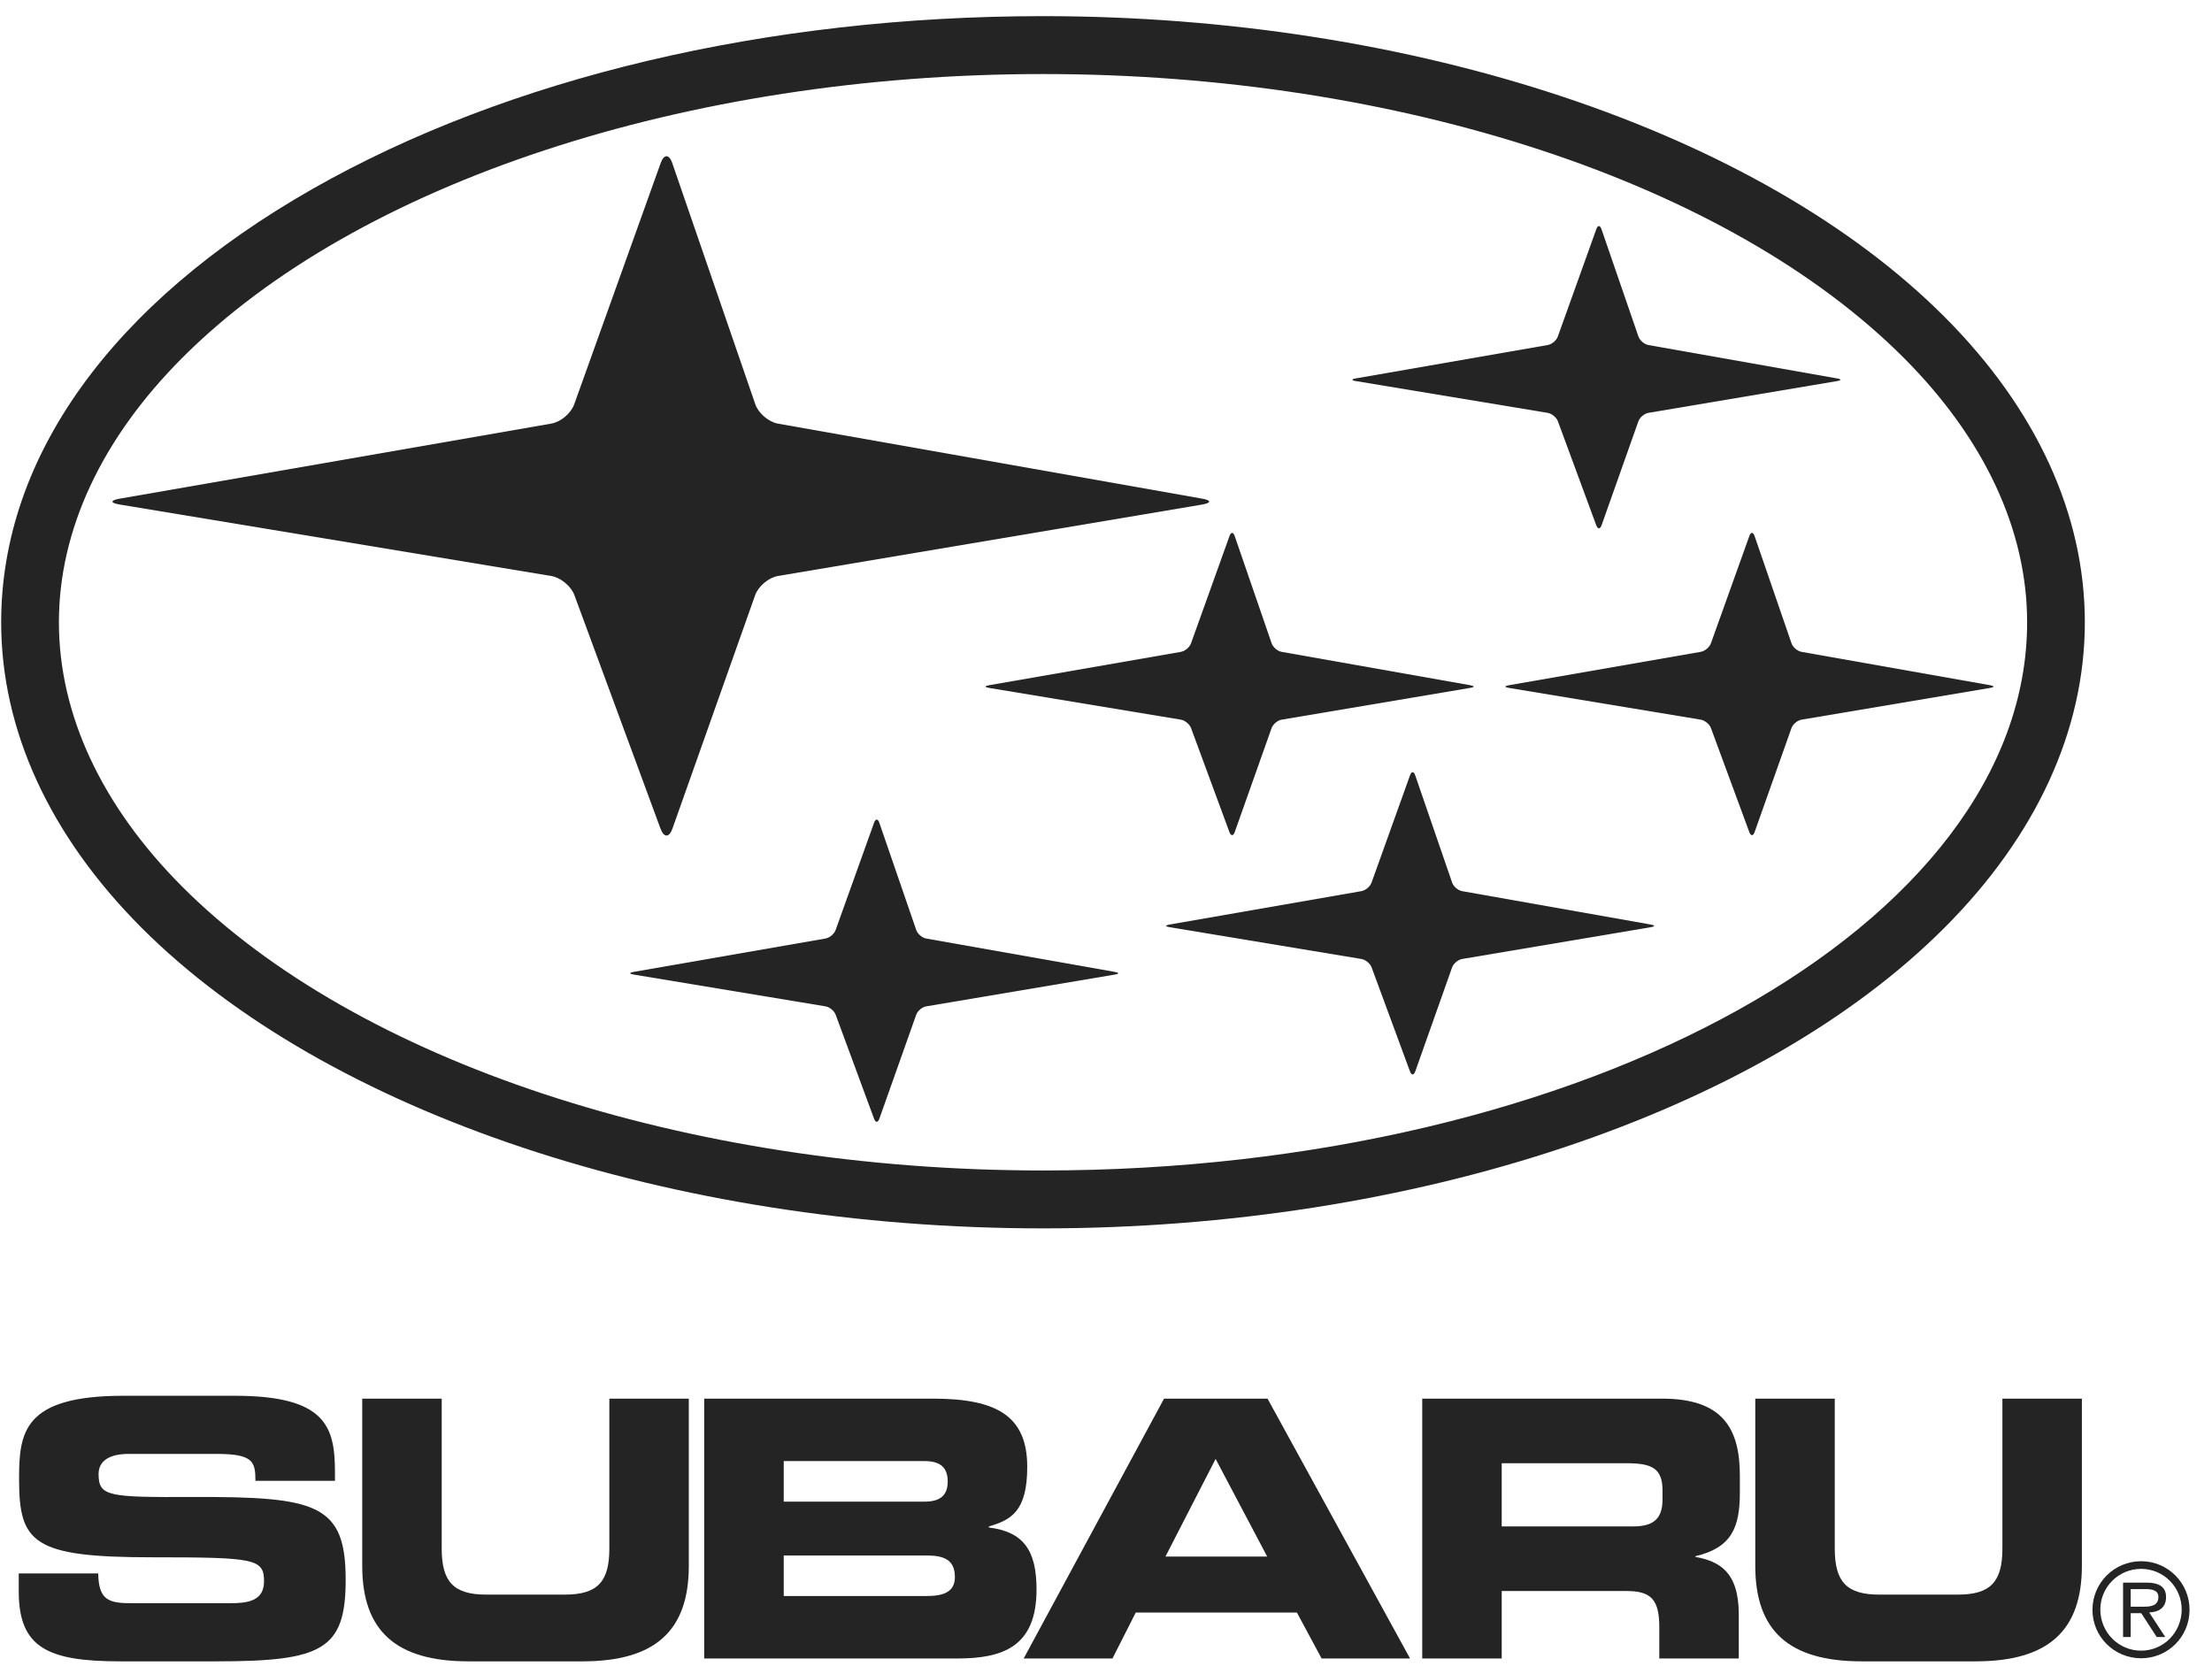
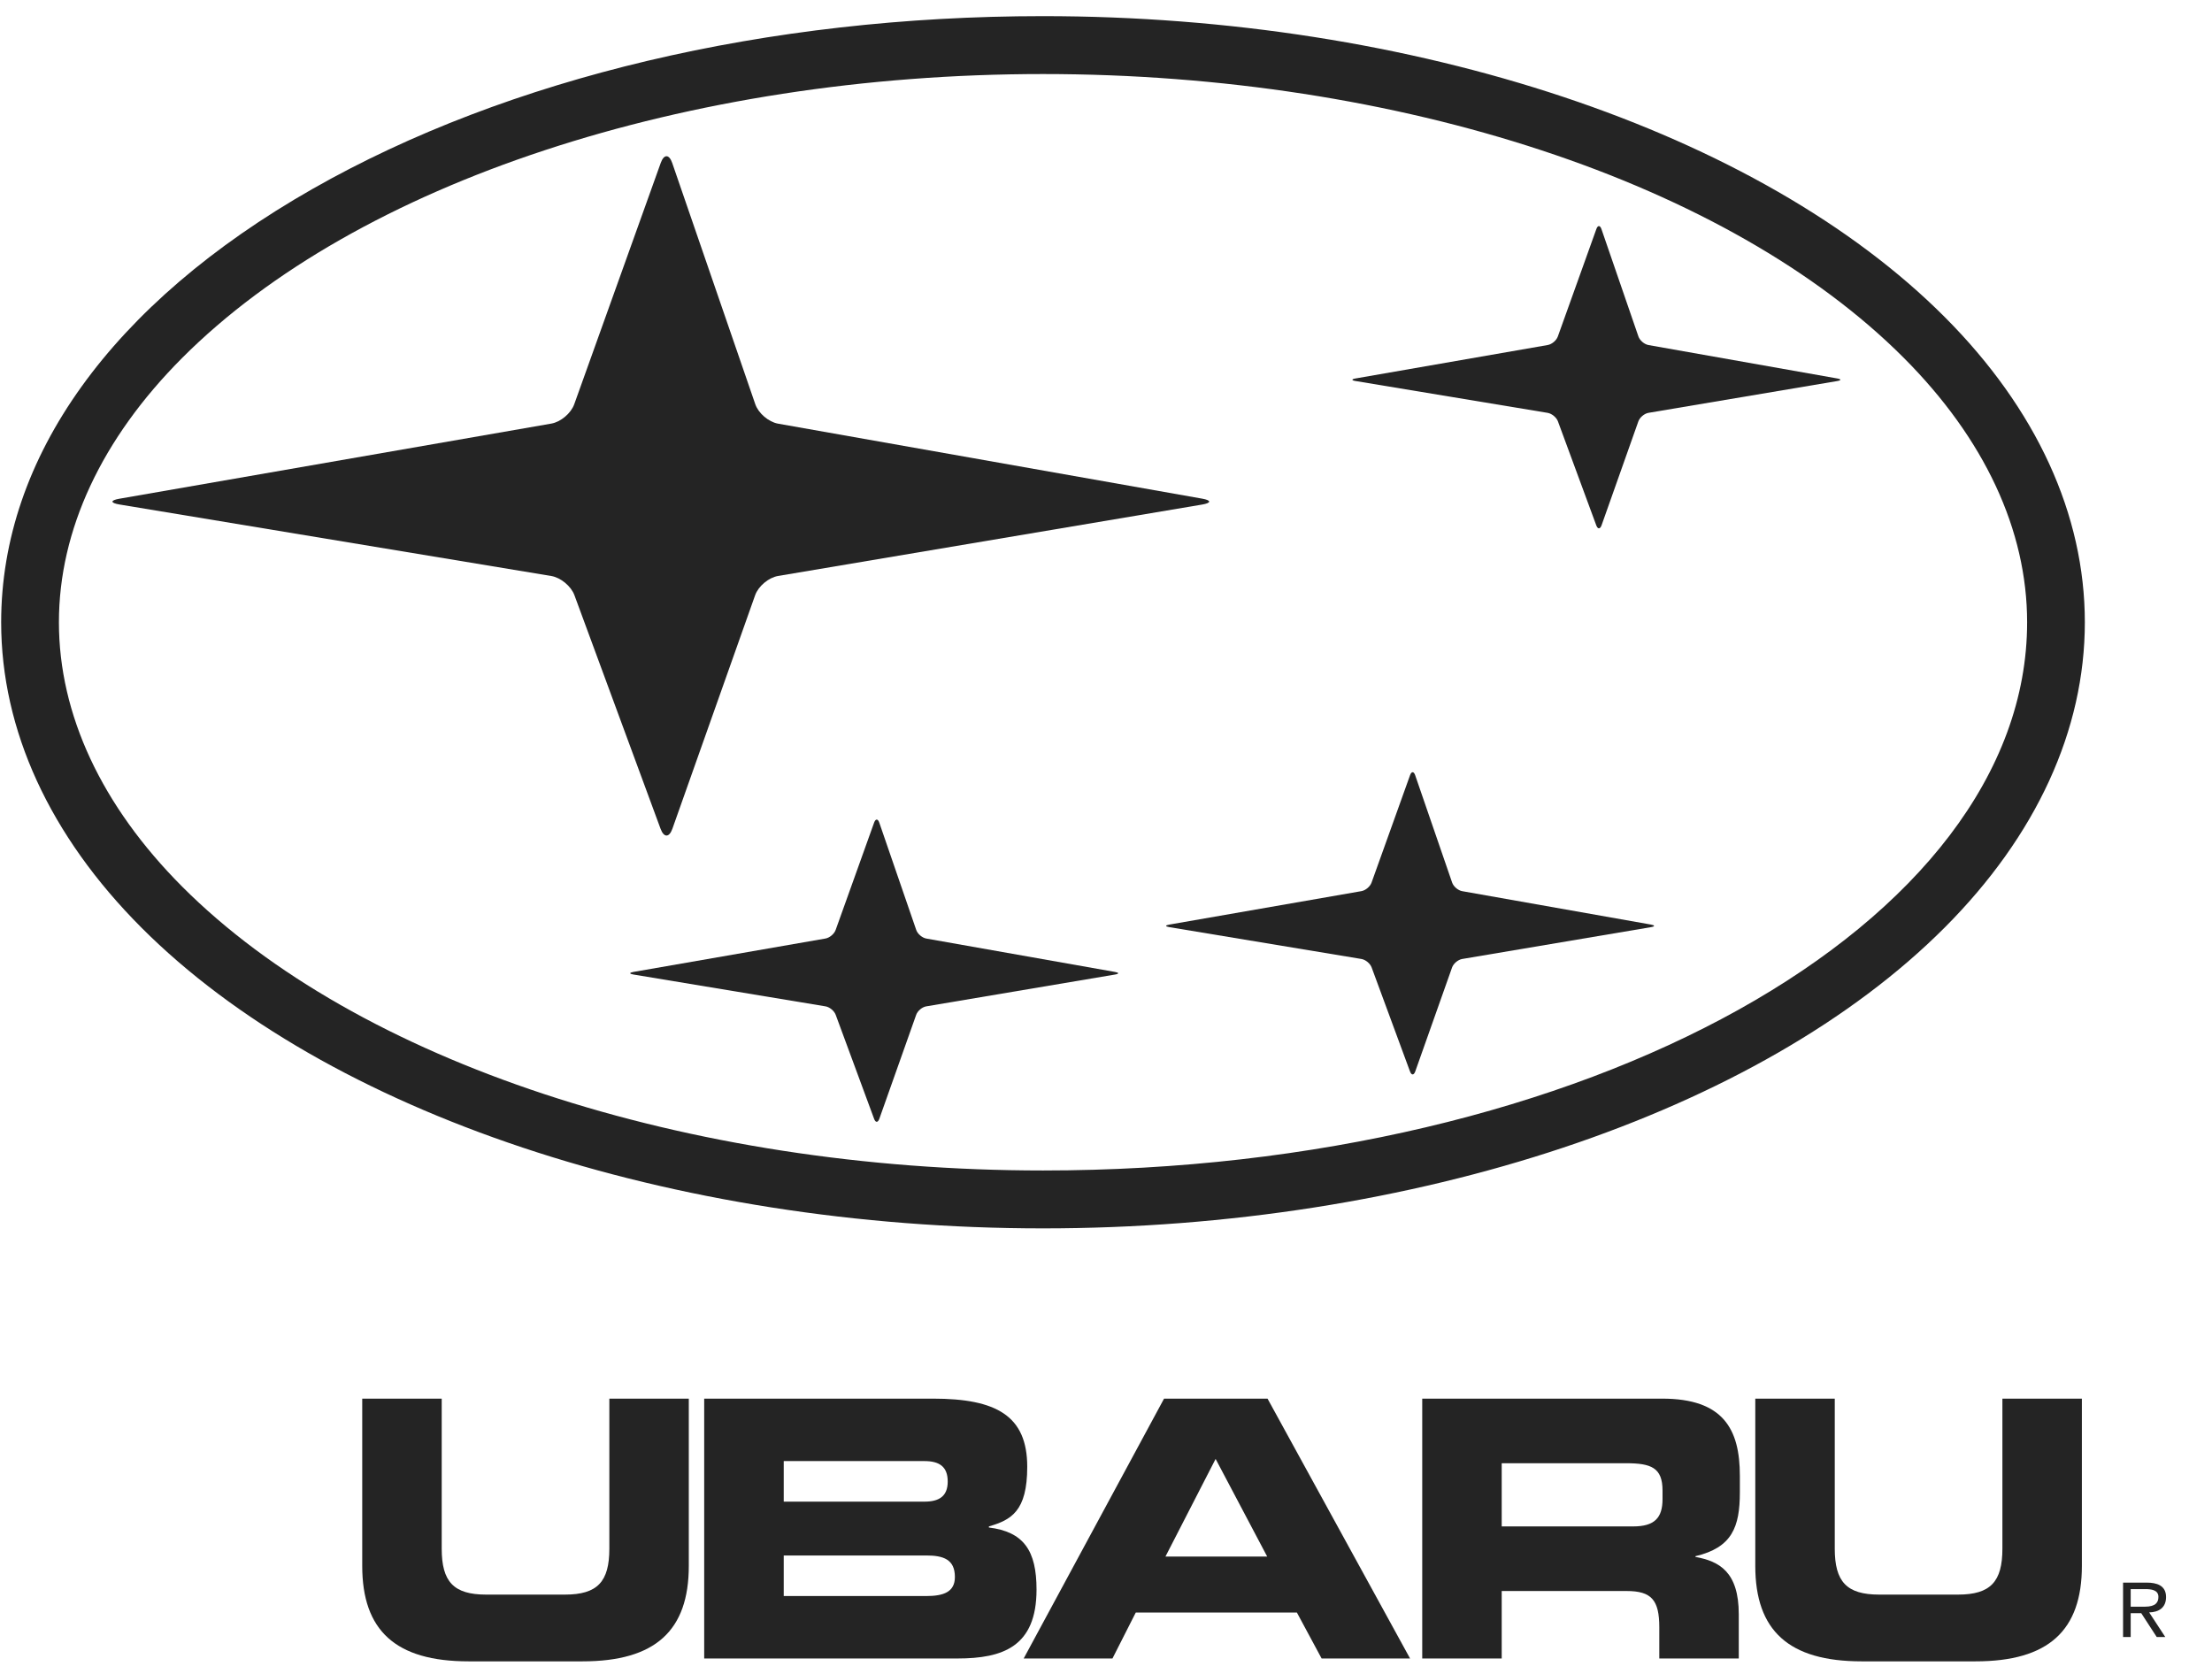
<svg xmlns="http://www.w3.org/2000/svg" width="74px" height="56px" viewBox="0 0 74 56" version="1.1">
  <title>Subaru</title>
  <desc>Created with Sketch.</desc>
  <g id="HOME" stroke="none" stroke-width="1" fill="none" fill-rule="evenodd">
    <g id="Home-RK_whiteOFF-Copy" transform="translate(-661, -2609)" fill="#242424">
      <g id="Subaru" transform="translate(661, 2609)">
        <path d="M34.893,39.158 C22.975,39.158 11.941,35.519 6.096,29.663 C3.398,26.958 1.971,23.899 1.971,20.818 C1.971,17.735 3.398,14.677 6.096,11.973 C11.941,6.115 22.975,2.477 34.893,2.477 C46.811,2.477 57.845,6.115 63.69,11.973 C66.388,14.677 67.815,17.735 67.815,20.818 C67.815,30.93 53.046,39.158 34.893,39.158 M65.056,10.604 C58.862,4.396 47.305,0.54 34.893,0.54 C25.677,0.54 16.997,2.594 10.453,6.322 C3.737,10.149 0.039,15.297 0.039,20.818 C0.039,24.424 1.661,27.956 4.73,31.032 C10.924,37.238 22.481,41.095 34.893,41.095 C47.305,41.095 58.862,37.238 65.056,31.032 C68.125,27.956 69.746,24.424 69.746,20.818 C69.746,17.211 68.125,13.679 65.056,10.604" id="Fill-56" />
        <path d="M22.494,27.726 L25.262,19.913 C25.369,19.611 25.714,19.322 26.028,19.269 L40.215,16.88 C40.53,16.827 40.53,16.737 40.216,16.682 L26.027,14.173 C25.713,14.117 25.371,13.825 25.267,13.522 L22.489,5.454 C22.385,5.152 22.212,5.151 22.104,5.451 L19.21,13.525 C19.103,13.825 18.758,14.117 18.444,14.171 L3.998,16.684 C3.684,16.738 3.684,16.826 3.999,16.878 L18.443,19.27 C18.757,19.322 19.105,19.61 19.216,19.91 L22.099,27.728 C22.21,28.028 22.387,28.027 22.494,27.726" id="Fill-58" />
-         <path d="M39.504,21.808 L33.076,22.926 C32.938,22.95 32.938,22.989 33.077,23.012 L39.504,24.076 C39.644,24.1 39.798,24.228 39.847,24.362 L41.13,27.84 C41.179,27.973 41.259,27.972 41.306,27.839 L42.538,24.362 C42.585,24.229 42.739,24.099 42.878,24.076 L49.19,23.012 C49.331,22.99 49.331,22.95 49.191,22.925 L42.878,21.808 C42.738,21.784 42.586,21.653 42.54,21.519 L41.304,17.929 C41.257,17.795 41.181,17.795 41.133,17.929 L39.845,21.52 C39.798,21.654 39.644,21.783 39.504,21.808" id="Fill-60" />
-         <path d="M66.583,22.925 L60.27,21.808 C60.131,21.784 59.978,21.654 59.932,21.519 L58.696,17.929 C58.65,17.795 58.573,17.794 58.524,17.928 L57.237,21.521 C57.189,21.654 57.035,21.783 56.896,21.807 L50.468,22.926 C50.329,22.95 50.329,22.989 50.469,23.012 L56.896,24.076 C57.035,24.1 57.191,24.228 57.239,24.361 L58.522,27.84 C58.572,27.973 58.651,27.973 58.698,27.839 L59.93,24.362 C59.977,24.228 60.131,24.1 60.271,24.076 L66.583,23.013 C66.723,22.989 66.723,22.95 66.583,22.925" id="Fill-62" />
        <path d="M51.774,13.812 C51.915,13.836 52.07,13.964 52.119,14.097 L53.402,17.576 C53.451,17.709 53.529,17.708 53.578,17.575 L54.809,14.098 C54.856,13.964 55.009,13.835 55.15,13.811 L61.462,12.748 C61.602,12.725 61.602,12.685 61.462,12.661 L55.15,11.544 C55.009,11.519 54.857,11.389 54.811,11.255 L53.575,7.665 C53.528,7.53 53.451,7.53 53.404,7.664 L52.116,11.256 C52.069,11.39 51.916,11.519 51.775,11.543 L45.348,12.661 C45.208,12.685 45.209,12.725 45.348,12.747 L51.774,13.812 Z" id="Fill-64" />
        <path d="M48.918,29.814 C48.777,29.789 48.625,29.659 48.579,29.525 L47.343,25.935 C47.297,25.801 47.22,25.8 47.172,25.934 L45.884,29.526 C45.837,29.659 45.684,29.789 45.543,29.813 L39.116,30.932 C38.976,30.956 38.977,30.994 39.116,31.017 L45.543,32.082 C45.684,32.105 45.838,32.233 45.887,32.367 L47.17,35.845 C47.219,35.978 47.298,35.978 47.346,35.844 L48.577,32.368 C48.624,32.234 48.778,32.105 48.918,32.082 L55.23,31.018 C55.37,30.995 55.37,30.955 55.23,30.931 L48.918,29.814 Z" id="Fill-66" />
        <path d="M30.989,31.399 C30.849,31.374 30.697,31.244 30.651,31.11 L29.415,27.52 C29.369,27.386 29.292,27.385 29.243,27.519 L27.956,31.11 C27.908,31.244 27.755,31.374 27.615,31.398 L21.188,32.516 C21.048,32.54 21.048,32.579 21.189,32.602 L27.615,33.667 C27.755,33.69 27.909,33.818 27.958,33.952 L29.242,37.43 C29.29,37.563 29.369,37.563 29.417,37.429 L30.649,33.953 C30.696,33.819 30.849,33.689 30.989,33.667 L37.301,32.603 C37.442,32.579 37.442,32.54 37.302,32.516 L30.989,31.399 Z" id="Fill-68" />
-         <path d="M6.473,50.081 C3.622,50.093 3.298,50.069 3.298,49.312 C3.298,48.845 3.705,48.64 4.305,48.64 L7.251,48.64 C8.473,48.64 8.545,48.904 8.545,49.541 L11.206,49.541 L11.206,49.265 C11.206,47.74 10.918,46.695 7.851,46.695 L4.136,46.695 C0.782,46.695 0.638,47.908 0.638,49.481 C0.638,51.618 1.094,52.099 5.095,52.099 C8.522,52.099 8.833,52.146 8.833,52.903 C8.833,53.575 8.258,53.635 7.695,53.635 L4.436,53.635 C3.669,53.635 3.298,53.563 3.286,52.638 L0.627,52.638 L0.627,53.239 C0.627,55.124 1.597,55.58 4.017,55.58 L7.24,55.58 C10.774,55.58 11.564,55.196 11.564,52.855 C11.564,50.321 10.606,50.069 6.473,50.081" id="Fill-70" />
        <path d="M20.385,51.81 C20.385,52.914 19.99,53.347 18.898,53.347 L16.263,53.347 C15.173,53.347 14.777,52.914 14.777,51.81 L14.777,46.791 L12.118,46.791 L12.118,52.386 C12.118,54.547 13.231,55.58 15.676,55.58 L19.486,55.58 C21.93,55.58 23.043,54.547 23.043,52.386 L23.043,46.791 L20.385,46.791 L20.385,51.81 Z" id="Fill-72" />
        <path d="M30.986,53.395 L26.219,53.395 L26.219,52.038 L30.986,52.038 C31.562,52.038 31.945,52.17 31.945,52.758 C31.945,53.262 31.562,53.395 30.986,53.395 L30.986,53.395 Z M26.219,48.88 L30.927,48.88 C31.417,48.88 31.705,49.06 31.705,49.564 C31.705,50.057 31.417,50.237 30.927,50.237 L26.219,50.237 L26.219,48.88 Z M33.082,51.102 L33.082,51.066 C33.826,50.849 34.365,50.561 34.365,49.072 C34.365,47.367 33.335,46.791 31.214,46.791 L23.558,46.791 L23.558,55.484 L32.029,55.484 C33.551,55.484 34.676,55.088 34.676,53.178 C34.676,51.87 34.244,51.246 33.082,51.102 L33.082,51.102 Z" id="Fill-74" />
        <path d="M38.989,52.074 L40.667,48.808 L42.392,52.074 L38.989,52.074 Z M38.942,46.791 L34.246,55.484 L37.216,55.484 L37.996,53.947 L43.386,53.947 L44.213,55.484 L47.172,55.484 L42.404,46.791 L38.942,46.791 Z" id="Fill-76" />
        <path d="M55.618,50.153 C55.618,50.777 55.353,51.066 54.635,51.066 L50.238,51.066 L50.238,48.952 L54.395,48.952 C55.234,48.952 55.618,49.097 55.618,49.865 L55.618,50.153 Z M55.605,46.791 L47.579,46.791 L47.579,55.484 L50.238,55.484 L50.238,53.227 L54.419,53.227 C55.246,53.227 55.51,53.527 55.51,54.439 L55.51,55.484 L58.169,55.484 L58.169,54.007 C58.169,52.579 57.511,52.23 56.719,52.086 L56.719,52.062 C57.942,51.774 58.205,51.089 58.205,49.925 L58.205,49.373 C58.205,47.812 57.654,46.791 55.605,46.791 L55.605,46.791 Z" id="Fill-78" />
        <path d="M66.988,51.81 C66.988,52.914 66.593,53.347 65.502,53.347 L62.866,53.347 C61.776,53.347 61.38,52.914 61.38,51.81 L61.38,46.791 L58.721,46.791 L58.721,52.386 C58.721,54.547 59.835,55.58 62.28,55.58 L66.089,55.58 C68.533,55.58 69.647,54.547 69.647,52.386 L69.647,46.791 L66.988,46.791 L66.988,51.81 Z" id="Fill-80" />
-         <path d="M71.629,55.222 C70.872,55.222 70.264,54.608 70.264,53.845 C70.264,53.1 70.872,52.486 71.629,52.486 C72.382,52.486 72.986,53.1 72.986,53.845 C72.986,54.608 72.382,55.222 71.629,55.222 M71.629,52.23 C70.728,52.23 70.001,52.959 70.001,53.854 C70.001,54.757 70.728,55.477 71.629,55.477 C72.526,55.477 73.249,54.757 73.249,53.854 C73.249,52.959 72.526,52.23 71.629,52.23" id="Fill-82" />
        <path d="M71.757,53.751 L71.28,53.751 L71.28,53.163 L71.766,53.163 C71.957,53.163 72.207,53.185 72.207,53.423 C72.207,53.602 72.122,53.751 71.757,53.751 M72.463,53.428 C72.463,53.036 72.144,52.946 71.816,52.946 L71.025,52.946 L71.025,54.766 L71.28,54.766 L71.28,53.969 L71.633,53.969 L72.151,54.766 L72.437,54.766 L71.898,53.943 C72.22,53.935 72.463,53.786 72.463,53.428" id="Fill-84" />
      </g>
    </g>
  </g>
</svg>